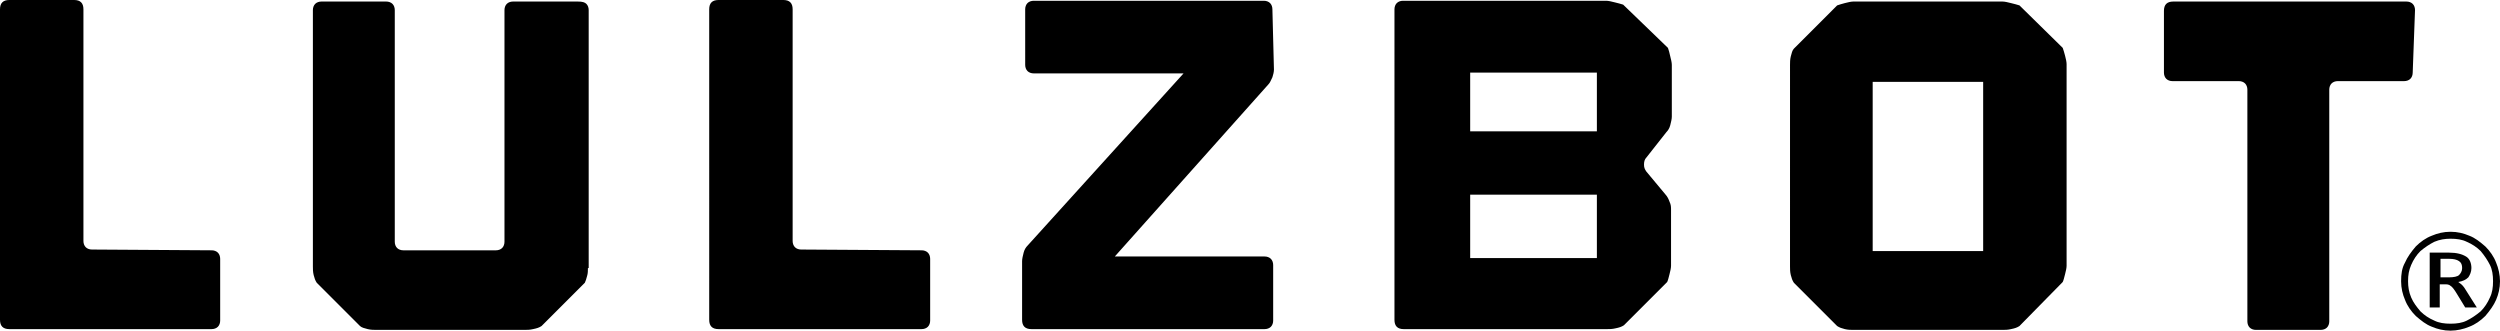
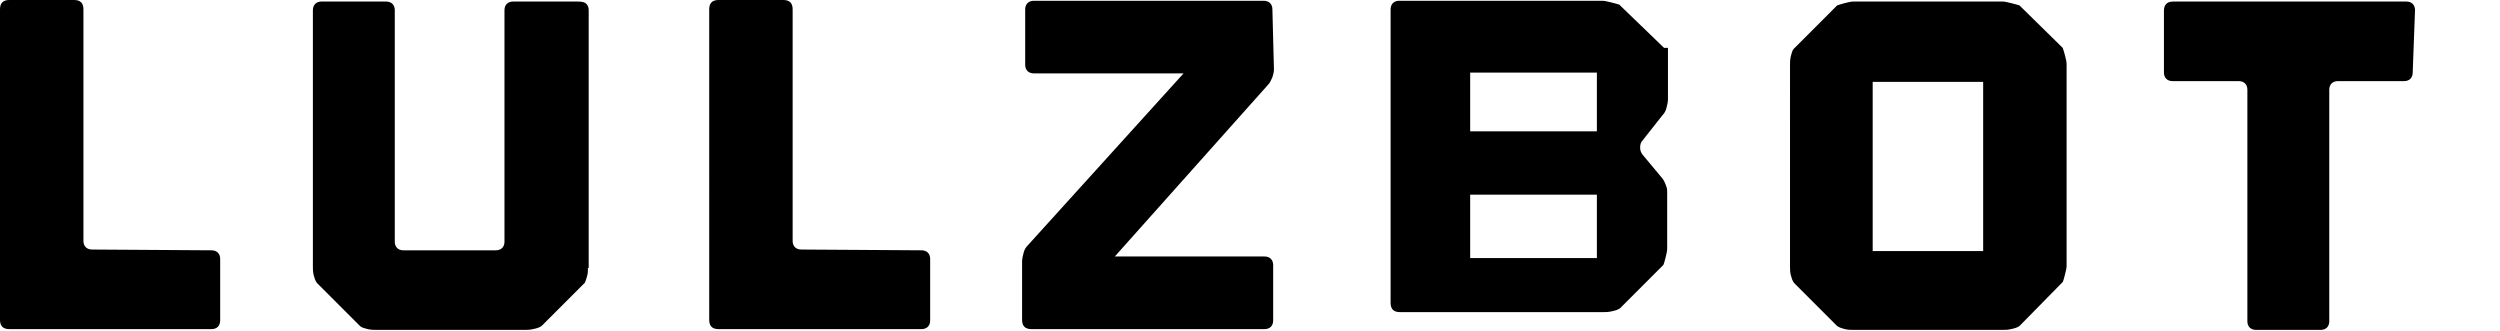
<svg xmlns="http://www.w3.org/2000/svg" width="323.6" height="42.8">
-   <path d="M27.4 32.4c.3 0 .6.1.8.3s.3.5.3.8v8c0 .3-.1.6-.3.8s-.5.3-.8.3H1.2c-.8 0-1.2-.4-1.2-1.2V1.2C0 .4.4 0 1.2 0h8.4c.8 0 1.2.4 1.2 1.2v30c0 .3.1.6.3.8s.5.3.8.3l15.5.1M75.9.5c.2.2.3.5.3.8v33.4h-.1c0 .3 0 .7-.1 1-.1.4-.2.7-.3.9l-5.6 5.6c-.3.2-.6.3-1.1.4-.4.1-.8.1-1.1.1H48.7c-.3 0-.7 0-1.1-.1s-.8-.2-1-.4L41 36.6c-.2-.3-.3-.6-.4-1-.1-.4-.1-.8-.1-1.1V1.3c0-.3.1-.6.3-.8s.5-.3.8-.3H50c.3 0 .6.1.8.3.2.2.3.5.3.8v30c0 .3.1.6.3.8.2.2.5.3.8.3h12c.3 0 .6-.1.8-.3.2-.2.3-.5.3-.8v-30c0-.3.1-.6.3-.8.2-.2.5-.3.8-.3h8.4c.6 0 .9.1 1.1.3M119.3 32.4c.3 0 .6.1.8.3s.3.5.3.8v8c0 .3-.1.6-.3.8s-.5.3-.8.3H93c-.8 0-1.2-.4-1.2-1.2V1.2c0-.8.4-1.2 1.2-1.2h8.4c.8 0 1.2.4 1.2 1.2v30c0 .3.1.6.3.8.2.2.5.3.8.3l15.6.1M164.9 9c0 .3-.1.7-.2 1-.2.4-.3.7-.5.9l-19.9 22.3h19.4c.3 0 .6.1.8.3.2.2.3.5.3.8v7.2c0 .3-.1.6-.3.8-.2.2-.5.3-.8.3h-30.2c-.8 0-1.2-.4-1.2-1.2v-7.6c0-.3.1-.7.2-1.1.1-.4.3-.7.5-.9l20.2-22.3h-19.4c-.3 0-.6-.1-.8-.3-.2-.2-.3-.5-.3-.8V1.2c0-.3.1-.6.3-.8.2-.2.5-.3.8-.3h29.8c.3 0 .6.1.8.3.2.2.3.5.3.8l.2 7.8M190.3 33.4h16.4v-8.2h-16.4v8.2zm0-16.4h16.4V9.4h-16.4V17zm25.6-10.8c.1.3.2.6.3 1.1.1.4.2.8.2 1.1v6.7c0 .3-.1.7-.2 1.1-.1.4-.3.7-.5.9l-2.6 3.3c-.2.2-.3.5-.3.9s.1.6.3.9l2.5 3c.2.2.4.6.5.9.2.4.2.7.2 1.1v7.2c0 .3-.1.7-.2 1.1-.1.4-.2.8-.3 1l-5.6 5.6c-.3.2-.6.3-1.1.4-.4.1-.8.1-1.1.1h-26.3c-.8 0-1.2-.4-1.2-1.2V1.2c0-.3.1-.6.3-.8.2-.2.5-.3.8-.3h26.3c.3 0 .7.1 1.1.2.4.1.8.2 1.1.3l5.8 5.6M242.4 32.5h14.3V10.6h-14.3v21.9zM267 6.2c.1.3.2.6.3 1 .1.4.2.8.2 1.1v26.1c0 .3-.1.7-.2 1.1-.1.4-.2.8-.3 1l-5.6 5.7c-.3.2-.6.3-1.1.4-.4.1-.8.1-1.1.1h-19.3c-.3 0-.7 0-1.1-.1s-.7-.2-1-.4l-5.6-5.6c-.2-.3-.3-.6-.4-1s-.1-.8-.1-1.1V8.4c0-.3 0-.7.1-1.1.1-.4.2-.8.4-1l5.6-5.6c.3-.1.6-.2 1-.3s.8-.2 1.1-.2h19.3c.3 0 .7.1 1.1.2.4.1.8.2 1.1.3l5.6 5.5M312.3 9.4c0 .3-.1.6-.3.8-.2.2-.5.3-.8.3h-8.6c-.3 0-.6.1-.8.3-.2.2-.3.5-.3.8v30c0 .3-.1.6-.3.8-.2.2-.5.3-.8.3H292c-.3 0-.6-.1-.8-.3-.2-.2-.3-.5-.3-.8v-30c0-.3-.1-.6-.3-.8-.2-.2-.5-.3-.8-.3h-8.6c-.3 0-.6-.1-.8-.3-.2-.2-.3-.5-.3-.8v-8c0-.8.4-1.2 1.2-1.2h30.2c.3 0 .6.1.8.3.2.2.3.5.3.8l-.3 8.1" />
+   <path d="M27.4 32.4c.3 0 .6.1.8.3s.3.5.3.8v8c0 .3-.1.6-.3.8s-.5.3-.8.3H1.2c-.8 0-1.2-.4-1.2-1.2V1.2C0 .4.4 0 1.2 0h8.4c.8 0 1.2.4 1.2 1.2v30c0 .3.1.6.3.8s.5.3.8.3l15.5.1M75.9.5c.2.2.3.5.3.8v33.4h-.1c0 .3 0 .7-.1 1-.1.4-.2.7-.3.9l-5.6 5.6c-.3.2-.6.3-1.1.4-.4.1-.8.1-1.1.1H48.7c-.3 0-.7 0-1.1-.1s-.8-.2-1-.4L41 36.6c-.2-.3-.3-.6-.4-1-.1-.4-.1-.8-.1-1.1V1.3c0-.3.1-.6.3-.8s.5-.3.8-.3H50c.3 0 .6.1.8.3.2.2.3.5.3.8v30c0 .3.1.6.3.8.2.2.5.3.8.3h12c.3 0 .6-.1.8-.3.2-.2.3-.5.3-.8v-30c0-.3.1-.6.3-.8.2-.2.5-.3.8-.3h8.4c.6 0 .9.1 1.1.3M119.3 32.4c.3 0 .6.1.8.3s.3.5.3.8v8c0 .3-.1.6-.3.8s-.5.3-.8.3H93c-.8 0-1.2-.4-1.2-1.2V1.2c0-.8.4-1.2 1.2-1.2h8.4c.8 0 1.2.4 1.2 1.2v30c0 .3.1.6.3.8.2.2.5.3.8.3l15.6.1M164.9 9c0 .3-.1.7-.2 1-.2.4-.3.7-.5.9l-19.9 22.3h19.4c.3 0 .6.1.8.3.2.2.3.5.3.8v7.2c0 .3-.1.6-.3.8-.2.2-.5.3-.8.3h-30.2c-.8 0-1.2-.4-1.2-1.2v-7.6c0-.3.1-.7.2-1.1.1-.4.3-.7.5-.9l20.2-22.3h-19.4c-.3 0-.6-.1-.8-.3-.2-.2-.3-.5-.3-.8V1.2c0-.3.1-.6.3-.8.2-.2.5-.3.8-.3h29.8c.3 0 .6.1.8.3.2.2.3.5.3.8l.2 7.8M190.3 33.4h16.4v-8.2h-16.4v8.2zm0-16.4h16.4V9.4h-16.4V17zm25.6-10.8v6.7c0 .3-.1.7-.2 1.1-.1.4-.3.7-.5.9l-2.6 3.3c-.2.2-.3.5-.3.9s.1.6.3.9l2.5 3c.2.2.4.6.5.9.2.4.2.7.2 1.1v7.2c0 .3-.1.7-.2 1.1-.1.4-.2.8-.3 1l-5.6 5.6c-.3.2-.6.3-1.1.4-.4.1-.8.1-1.1.1h-26.3c-.8 0-1.2-.4-1.2-1.2V1.2c0-.3.1-.6.3-.8.2-.2.5-.3.8-.3h26.3c.3 0 .7.1 1.1.2.4.1.8.2 1.1.3l5.8 5.6M242.4 32.5h14.3V10.6h-14.3v21.9zM267 6.2c.1.3.2.6.3 1 .1.4.2.8.2 1.1v26.1c0 .3-.1.7-.2 1.1-.1.4-.2.8-.3 1l-5.6 5.7c-.3.2-.6.3-1.1.4-.4.1-.8.1-1.1.1h-19.3c-.3 0-.7 0-1.1-.1s-.7-.2-1-.4l-5.6-5.6c-.2-.3-.3-.6-.4-1s-.1-.8-.1-1.1V8.4c0-.3 0-.7.1-1.1.1-.4.2-.8.4-1l5.6-5.6c.3-.1.6-.2 1-.3s.8-.2 1.1-.2h19.3c.3 0 .7.1 1.1.2.4.1.8.2 1.1.3l5.6 5.5M312.3 9.4c0 .3-.1.6-.3.8-.2.2-.5.3-.8.3h-8.6c-.3 0-.6.1-.8.3-.2.2-.3.5-.3.8v30c0 .3-.1.6-.3.8-.2.2-.5.3-.8.3H292c-.3 0-.6-.1-.8-.3-.2-.2-.3-.5-.3-.8v-30c0-.3-.1-.6-.3-.8-.2-.2-.5-.3-.8-.3h-8.6c-.3 0-.6-.1-.8-.3-.2-.2-.3-.5-.3-.8v-8c0-.8.4-1.2 1.2-1.2h30.2c.3 0 .6.1.8.3.2.2.3.5.3.8l-.3 8.1" />
  <g>
-     <path d="M317.2 30.9c-.7 0-1.4.1-2.1.4-.6.3-1.2.7-1.8 1.2-.5.5-.9 1.1-1.2 1.8-.3.7-.4 1.3-.4 2.1 0 .7.1 1.4.4 2.1.3.7.7 1.2 1.2 1.8.5.5 1.1.9 1.8 1.2.6.3 1.3.4 2.1.4s1.5-.1 2.1-.4c.6-.3 1.2-.7 1.8-1.2.5-.5.9-1.1 1.2-1.8.3-.6.4-1.3.4-2.1s-.1-1.5-.4-2.1-.7-1.2-1.2-1.8c-.5-.5-1.1-.9-1.8-1.2-.6-.3-1.3-.4-2.1-.4zm0-.9c.9 0 1.7.2 2.4.5.8.3 1.4.8 2.1 1.4.6.6 1.1 1.3 1.4 2.1.3.7.5 1.6.5 2.4 0 .9-.2 1.7-.5 2.4s-.8 1.4-1.4 2.1c-.6.6-1.3 1.1-2.1 1.4-.7.3-1.6.5-2.4.5-.9 0-1.7-.2-2.4-.5-.8-.3-1.4-.8-2.1-1.4-.6-.6-1.1-1.3-1.4-2.1-.3-.7-.5-1.5-.5-2.4s.1-1.7.5-2.4c.3-.7.8-1.4 1.4-2.1.6-.6 1.3-1.1 2.1-1.4.7-.3 1.5-.5 2.4-.5zm-.2 3.5h-1.1v2.4h1.1c.6 0 1.1-.1 1.3-.3.2-.2.4-.5.4-.9s-.1-.7-.4-.9c-.3-.2-.7-.3-1.3-.3zm0-.8c1 0 1.7.2 2.2.5s.7.9.7 1.5c0 .5-.2.9-.4 1.2-.3.3-.7.5-1.3.6.1.1.3.2.5.4s.4.5.7 1l1.2 1.9h-1.5L318 38c-.3-.5-.6-.9-.8-1-.2-.2-.5-.2-.8-.2h-.6v3h-1.3v-7.1h2.5z" />
-   </g>
+     </g>
</svg>